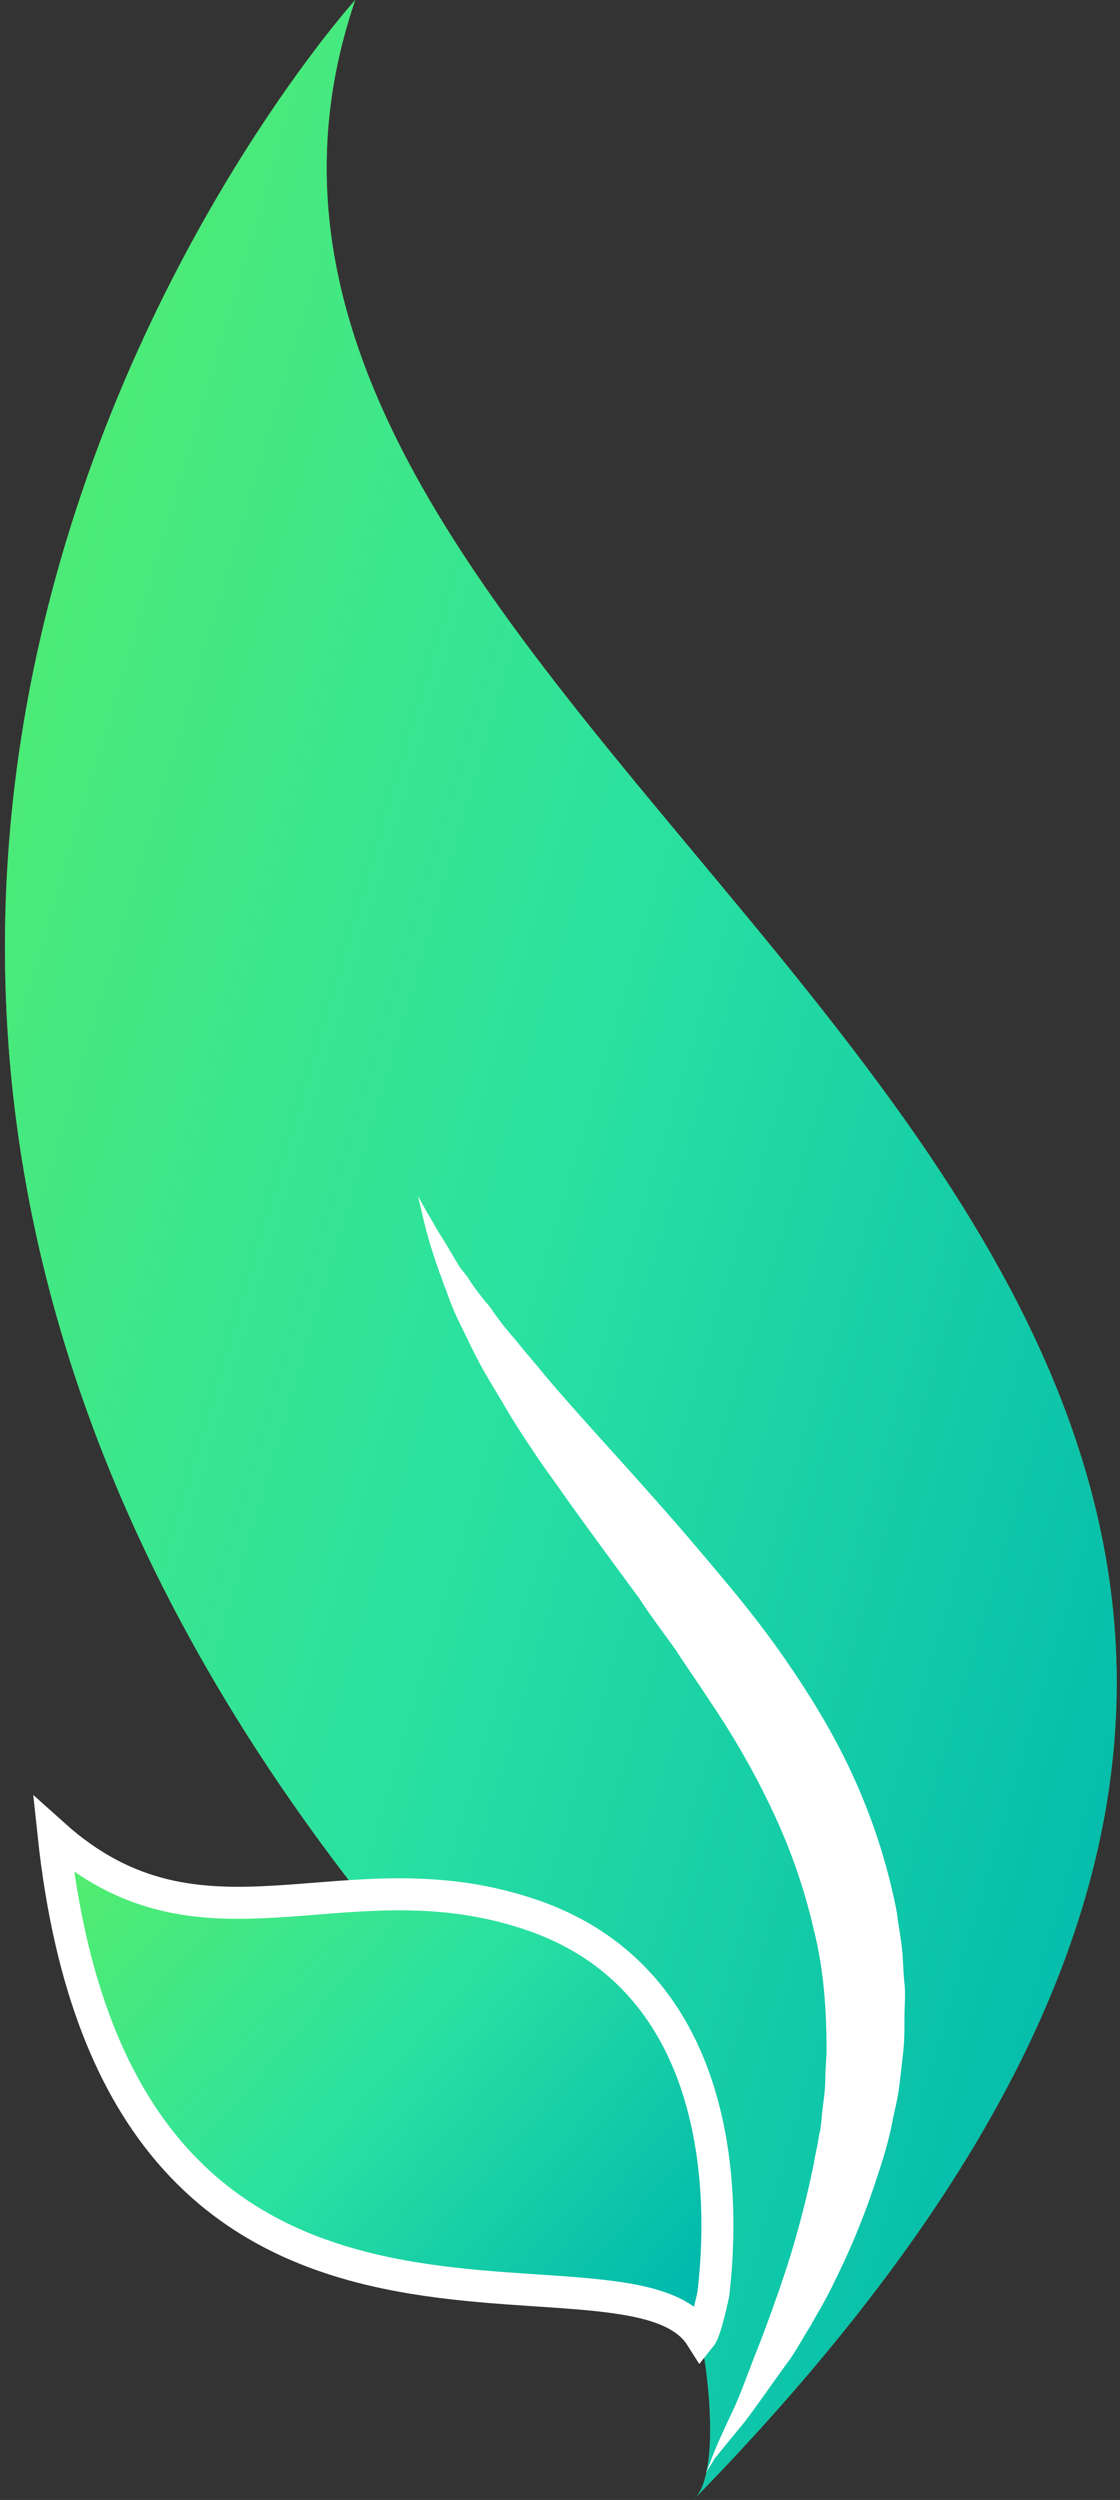
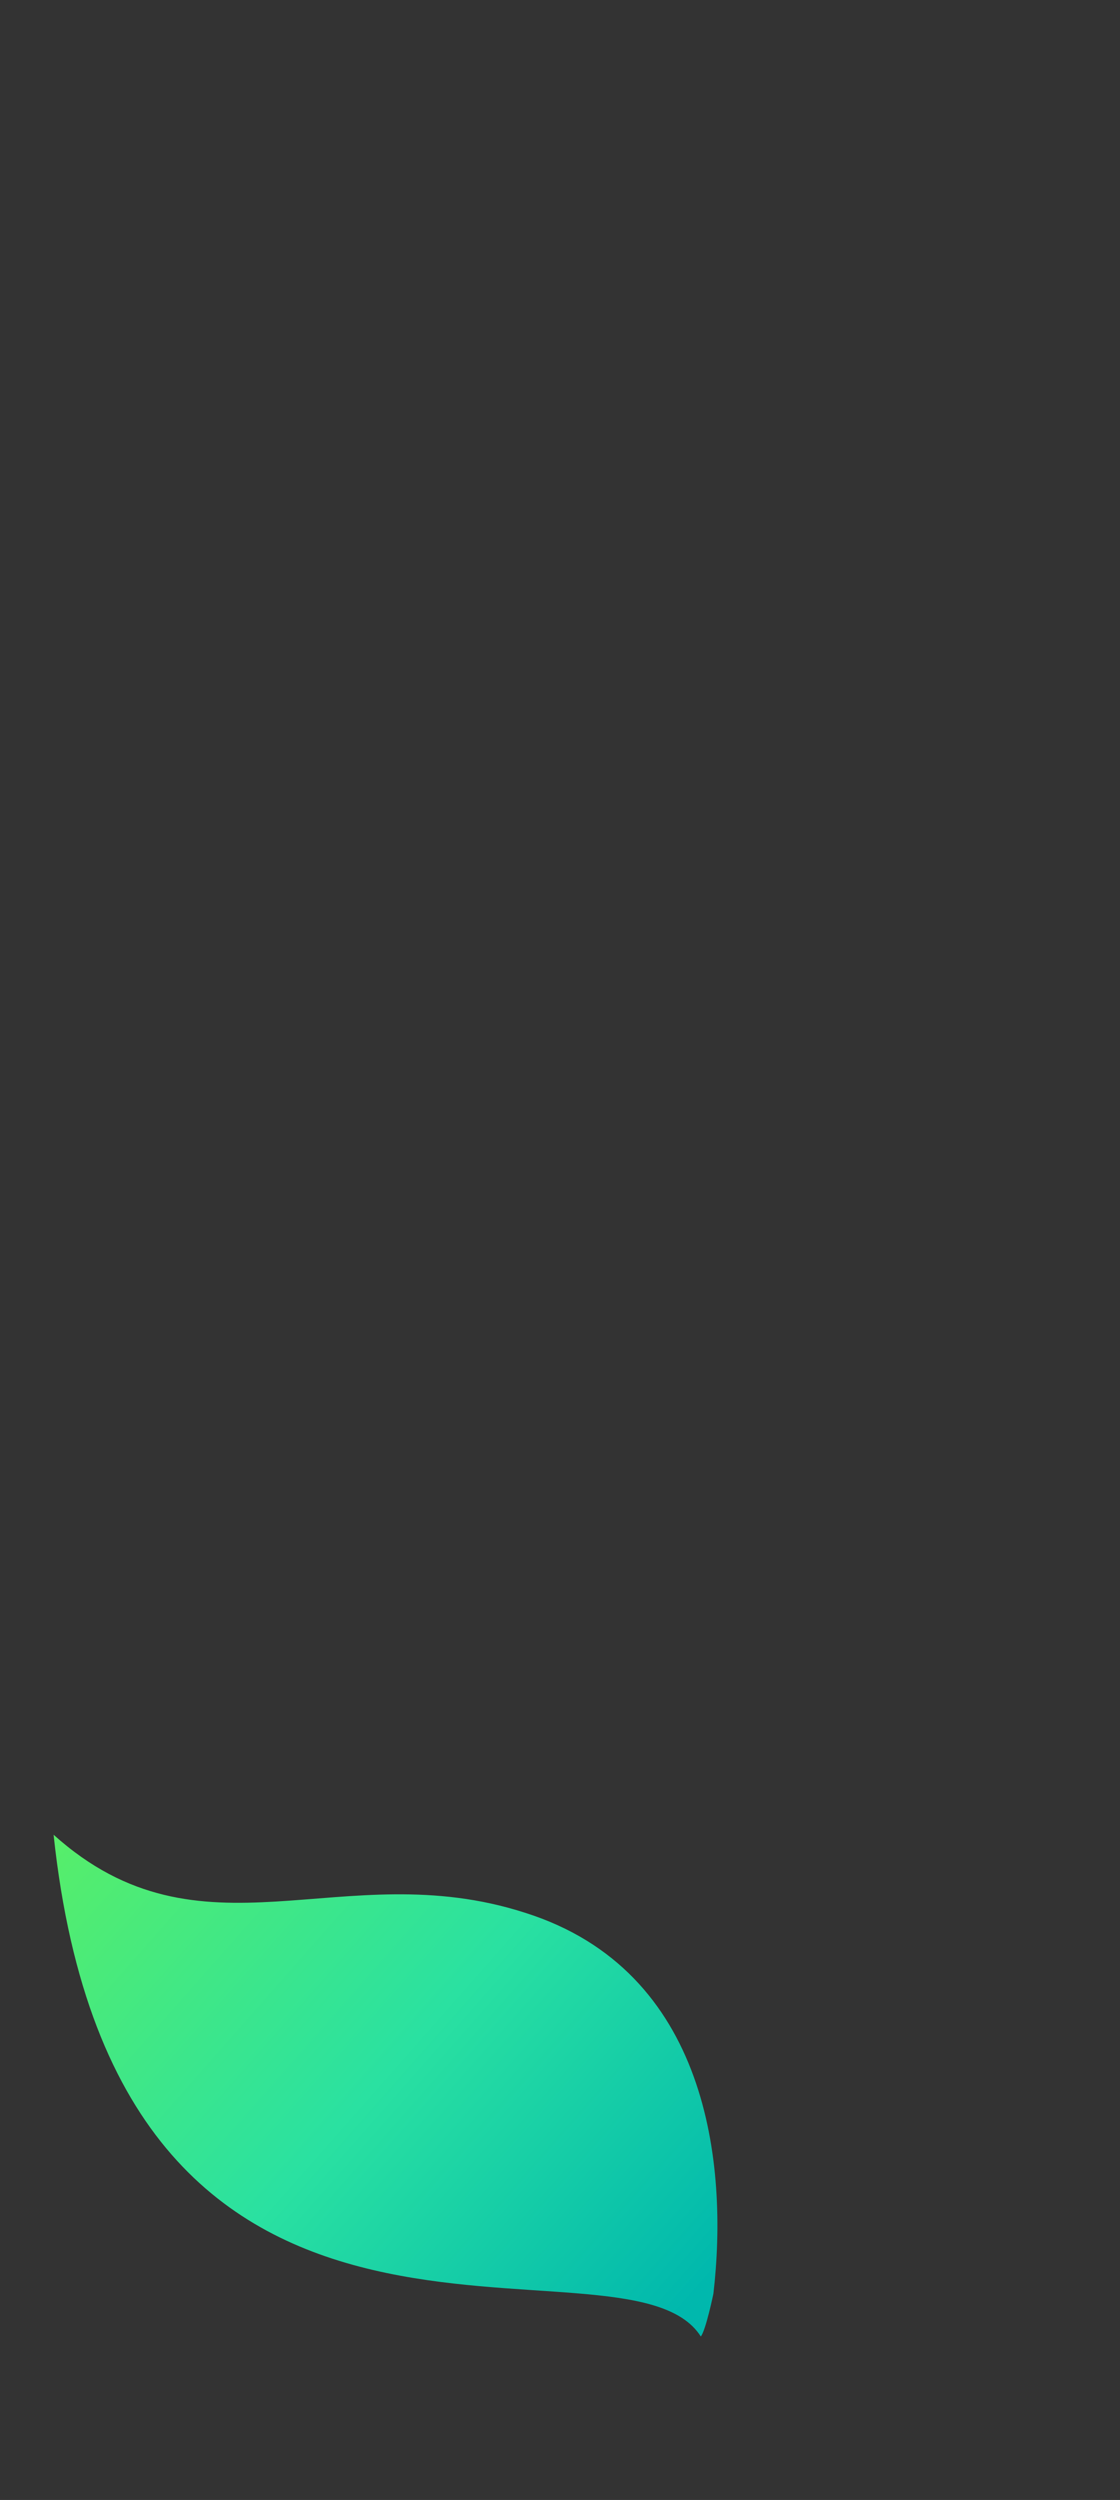
<svg xmlns="http://www.w3.org/2000/svg" width="52" height="116" fill="none">
  <rect width="100%" height="100%" fill="#333333" stroke="none" />
-   <path d="M16.493 0S-27.912 49.13 30.03 102.171c2.392 2.101 3.968 12.312 2.159 13.829C88.847 58 3.714 37.402 16.493 0z" fill="#6CAF45" />
-   <path d="M16.493 0S-27.912 49.13 30.03 102.171c2.392 2.101 3.968 12.312 2.159 13.829C88.847 58 3.714 37.402 16.493 0z" fill="url(#paint0_linear)" />
-   <path d="M32.772 114.717s.117-.233.292-.7c.175-.467.467-1.109.875-1.984.409-.817.759-1.867 1.226-3.034.233-.584.467-1.226.7-1.867.117-.351.233-.642.35-.992l.35-1.051a46.267 46.267 0 001.225-4.726c.059-.409.175-.817.234-1.284.117-.408.117-.875.175-1.283.058-.467.117-.876.117-1.343 0-.466.058-.875.058-1.342 0-1.808-.117-3.676-.584-5.543a27.161 27.161 0 00-1.867-5.426 37.397 37.397 0 00-2.917-5.135c-.525-.817-1.109-1.634-1.634-2.45-.584-.818-1.167-1.576-1.692-2.393a416.407 416.407 0 01-3.326-4.552c-.525-.758-1.05-1.458-1.517-2.158-.467-.7-.934-1.4-1.342-2.101-.409-.7-.817-1.342-1.167-1.984-.35-.642-.642-1.284-.934-1.867a13.078 13.078 0 01-.7-1.692c-.117-.234-.175-.526-.292-.759-.058-.233-.175-.467-.233-.7a20.768 20.768 0 01-.584-2.1 18.085 18.085 0 01-.175-.76s.117.234.35.642c.117.234.292.467.467.817.175.292.409.642.642 1.05.117.176.233.41.35.584.117.234.292.409.467.642.291.467.642.934 1.05 1.4.35.526.759 1.05 1.226 1.576.408.525.933 1.109 1.4 1.692 1.984 2.334 4.493 4.96 7.06 7.994 1.284 1.517 2.626 3.093 3.851 4.843 1.226 1.75 2.393 3.618 3.326 5.66a27.862 27.862 0 012.043 6.36c.058.525.175 1.109.233 1.634.058.525.058 1.109.117 1.634.058.525 0 1.108 0 1.634 0 .525 0 1.05-.059 1.575-.058.525-.116 1.05-.175 1.517-.058.525-.175.992-.291 1.517-.176.992-.467 1.926-.76 2.801a34.681 34.681 0 01-1.983 4.843c-.35.759-.758 1.401-1.109 2.042-.408.642-.7 1.226-1.108 1.751-.759 1.05-1.4 1.984-1.984 2.742-.584.701-1.05 1.284-1.342 1.634-.234.409-.409.642-.409.642z" fill="#fff" />
-   <path d="M33.122 106.431c.7-6.01-.233-14.996-8.752-17.68-8.52-2.743-14.996 2.567-21.882-3.618 3.034 28.416 26.491 17.68 30.05 23.282.234-.292.584-1.984.584-1.984z" fill="#6CAF45" />
  <path d="M33.122 106.431c.7-6.01-.233-14.996-8.752-17.68-8.52-2.743-14.996 2.567-21.882-3.618 3.034 28.416 26.491 17.68 30.05 23.282.234-.292.584-1.984.584-1.984z" fill="url(#paint1_linear)" />
-   <path d="M33.122 106.431c.7-6.01-.233-14.996-8.752-17.68-8.52-2.743-14.996 2.567-21.882-3.618 3.034 28.416 26.491 17.68 30.05 23.282.234-.292.584-1.984.584-1.984z" stroke="#fff" stroke-width="1.486" stroke-miterlimit="10" />
  <defs>
    <linearGradient id="paint0_linear" x1="4.722" y1="-13.858" x2="79.221" y2="8.241" gradientUnits="userSpaceOnUse">
      <stop stop-color="#57EE6A" />
      <stop offset=".515" stop-color="#2AE1A1" />
      <stop offset="1" stop-color="#00B8AD" />
    </linearGradient>
    <linearGradient id="paint1_linear" x1="5.17" y1="82.351" x2="32.377" y2="106.362" gradientUnits="userSpaceOnUse">
      <stop stop-color="#57EE6A" />
      <stop offset=".515" stop-color="#2AE1A1" />
      <stop offset="1" stop-color="#00B8AD" />
    </linearGradient>
  </defs>
</svg>